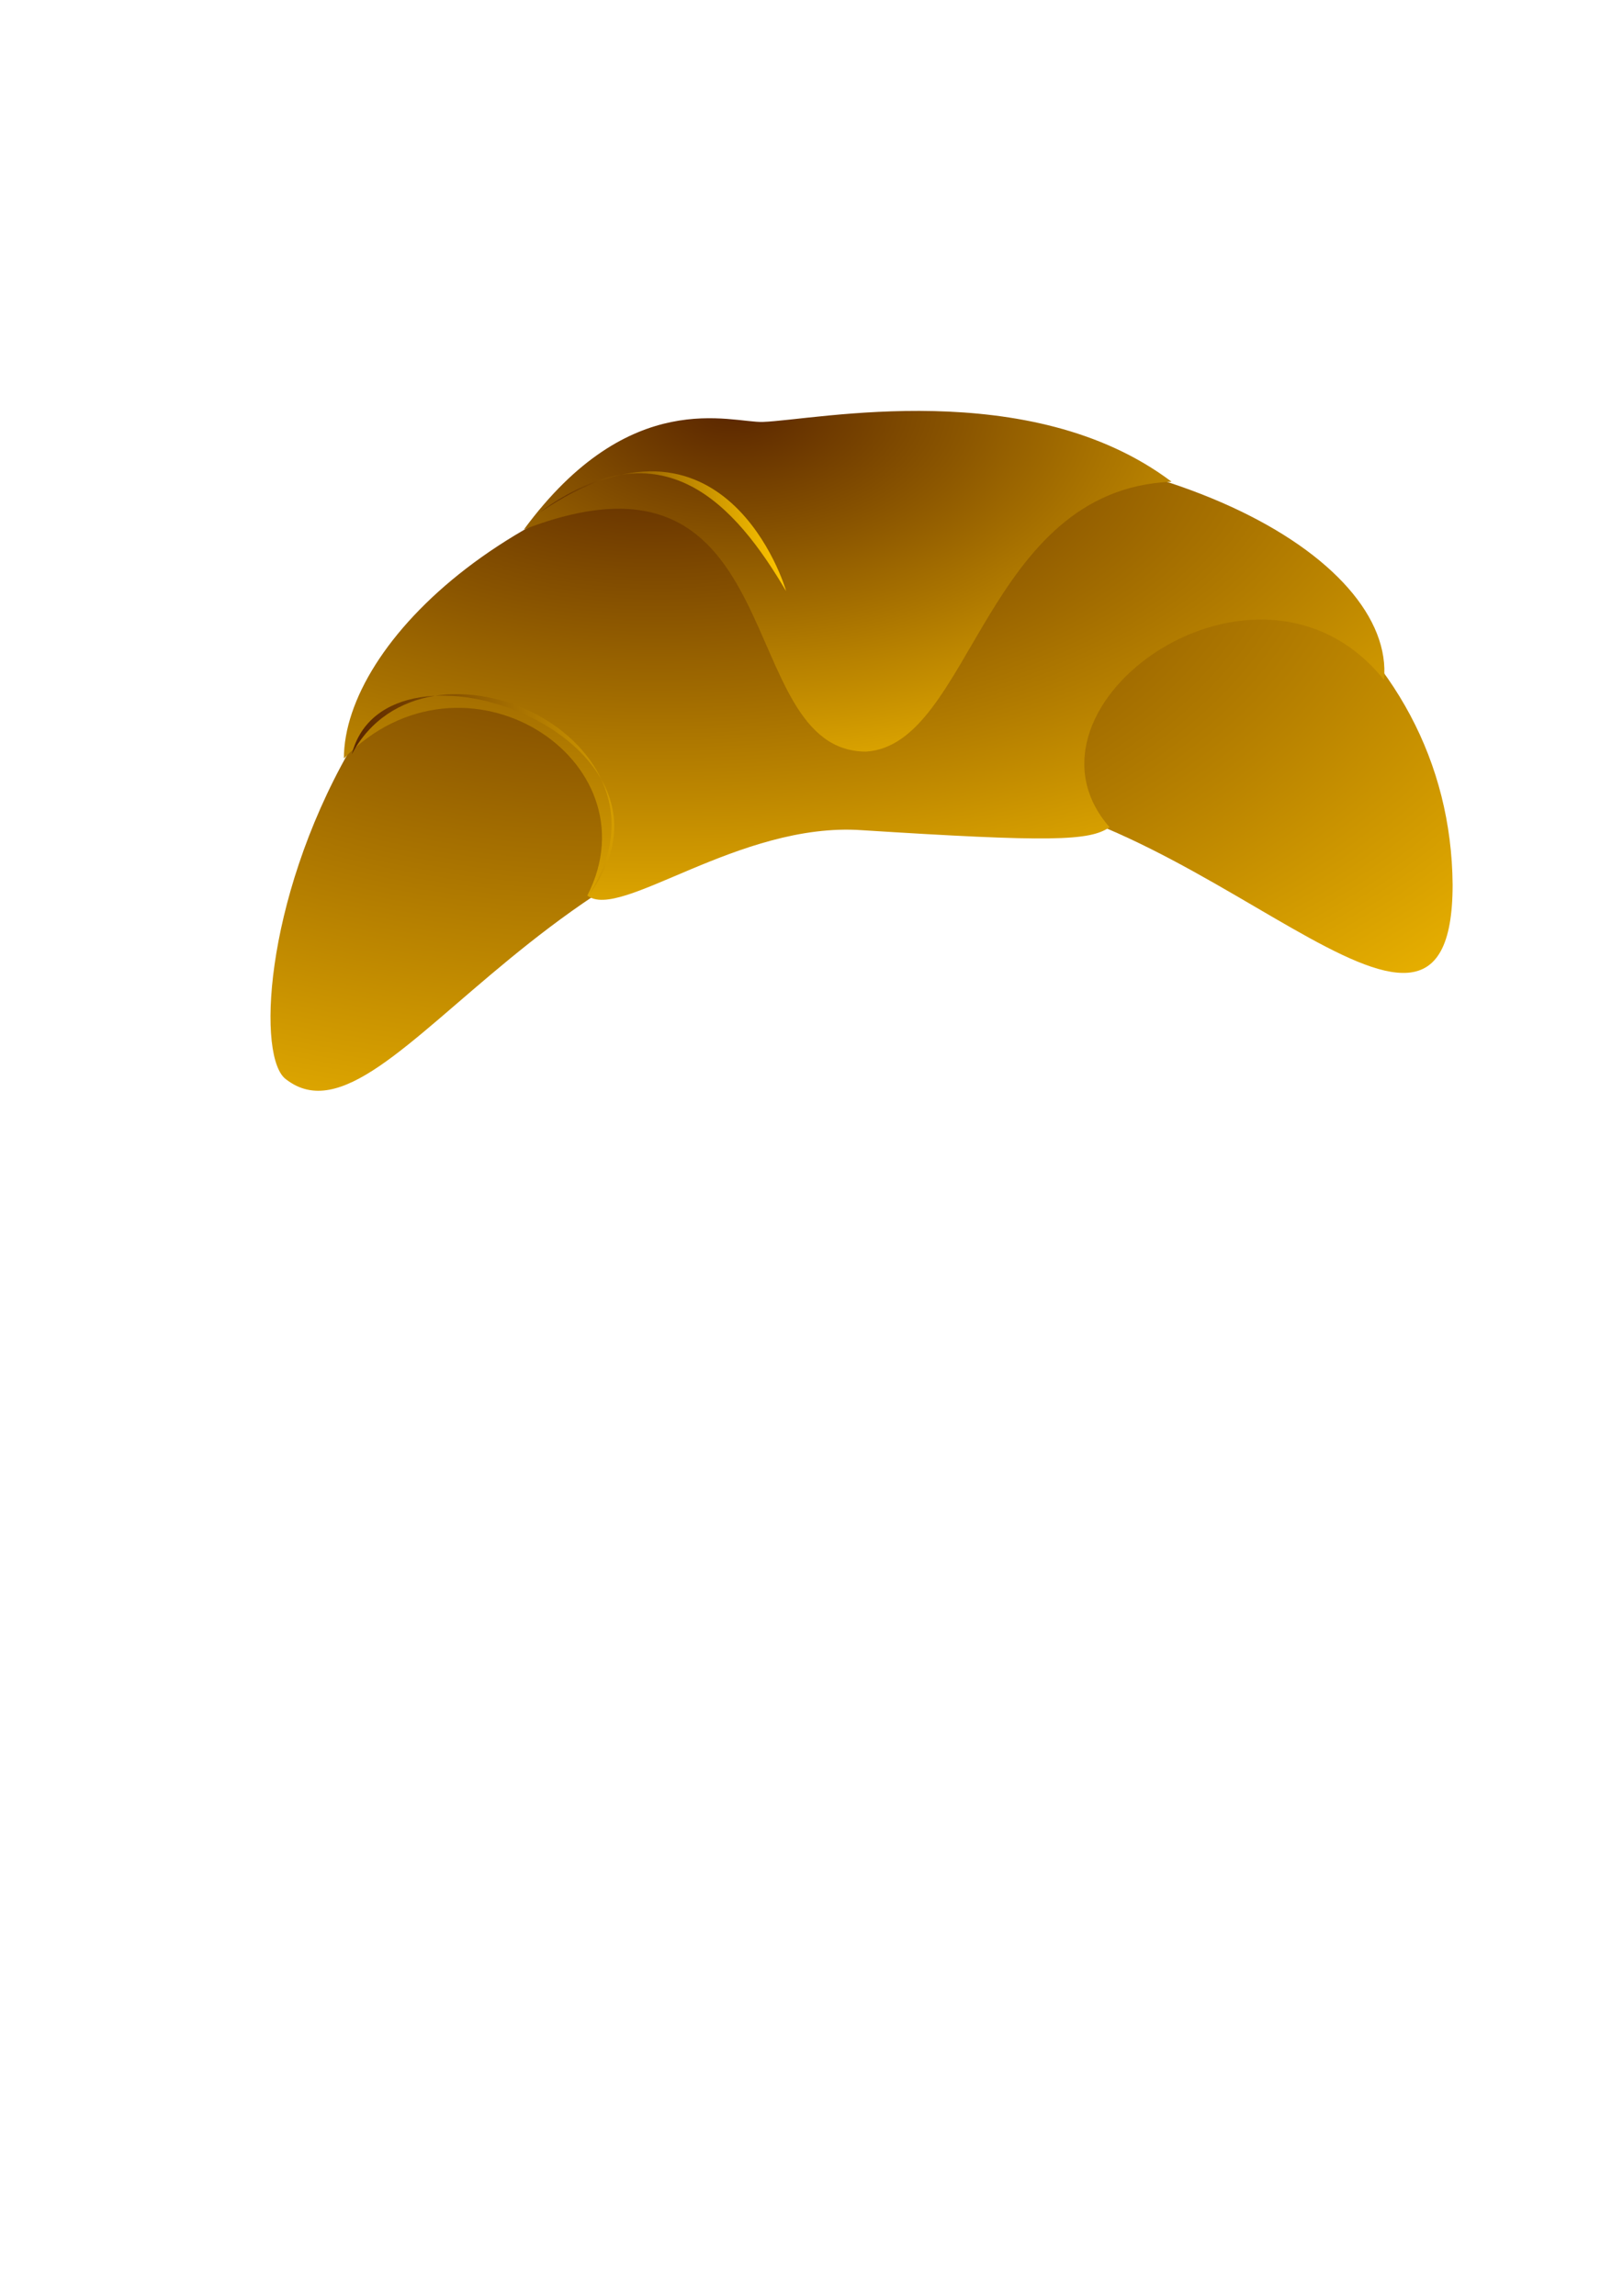
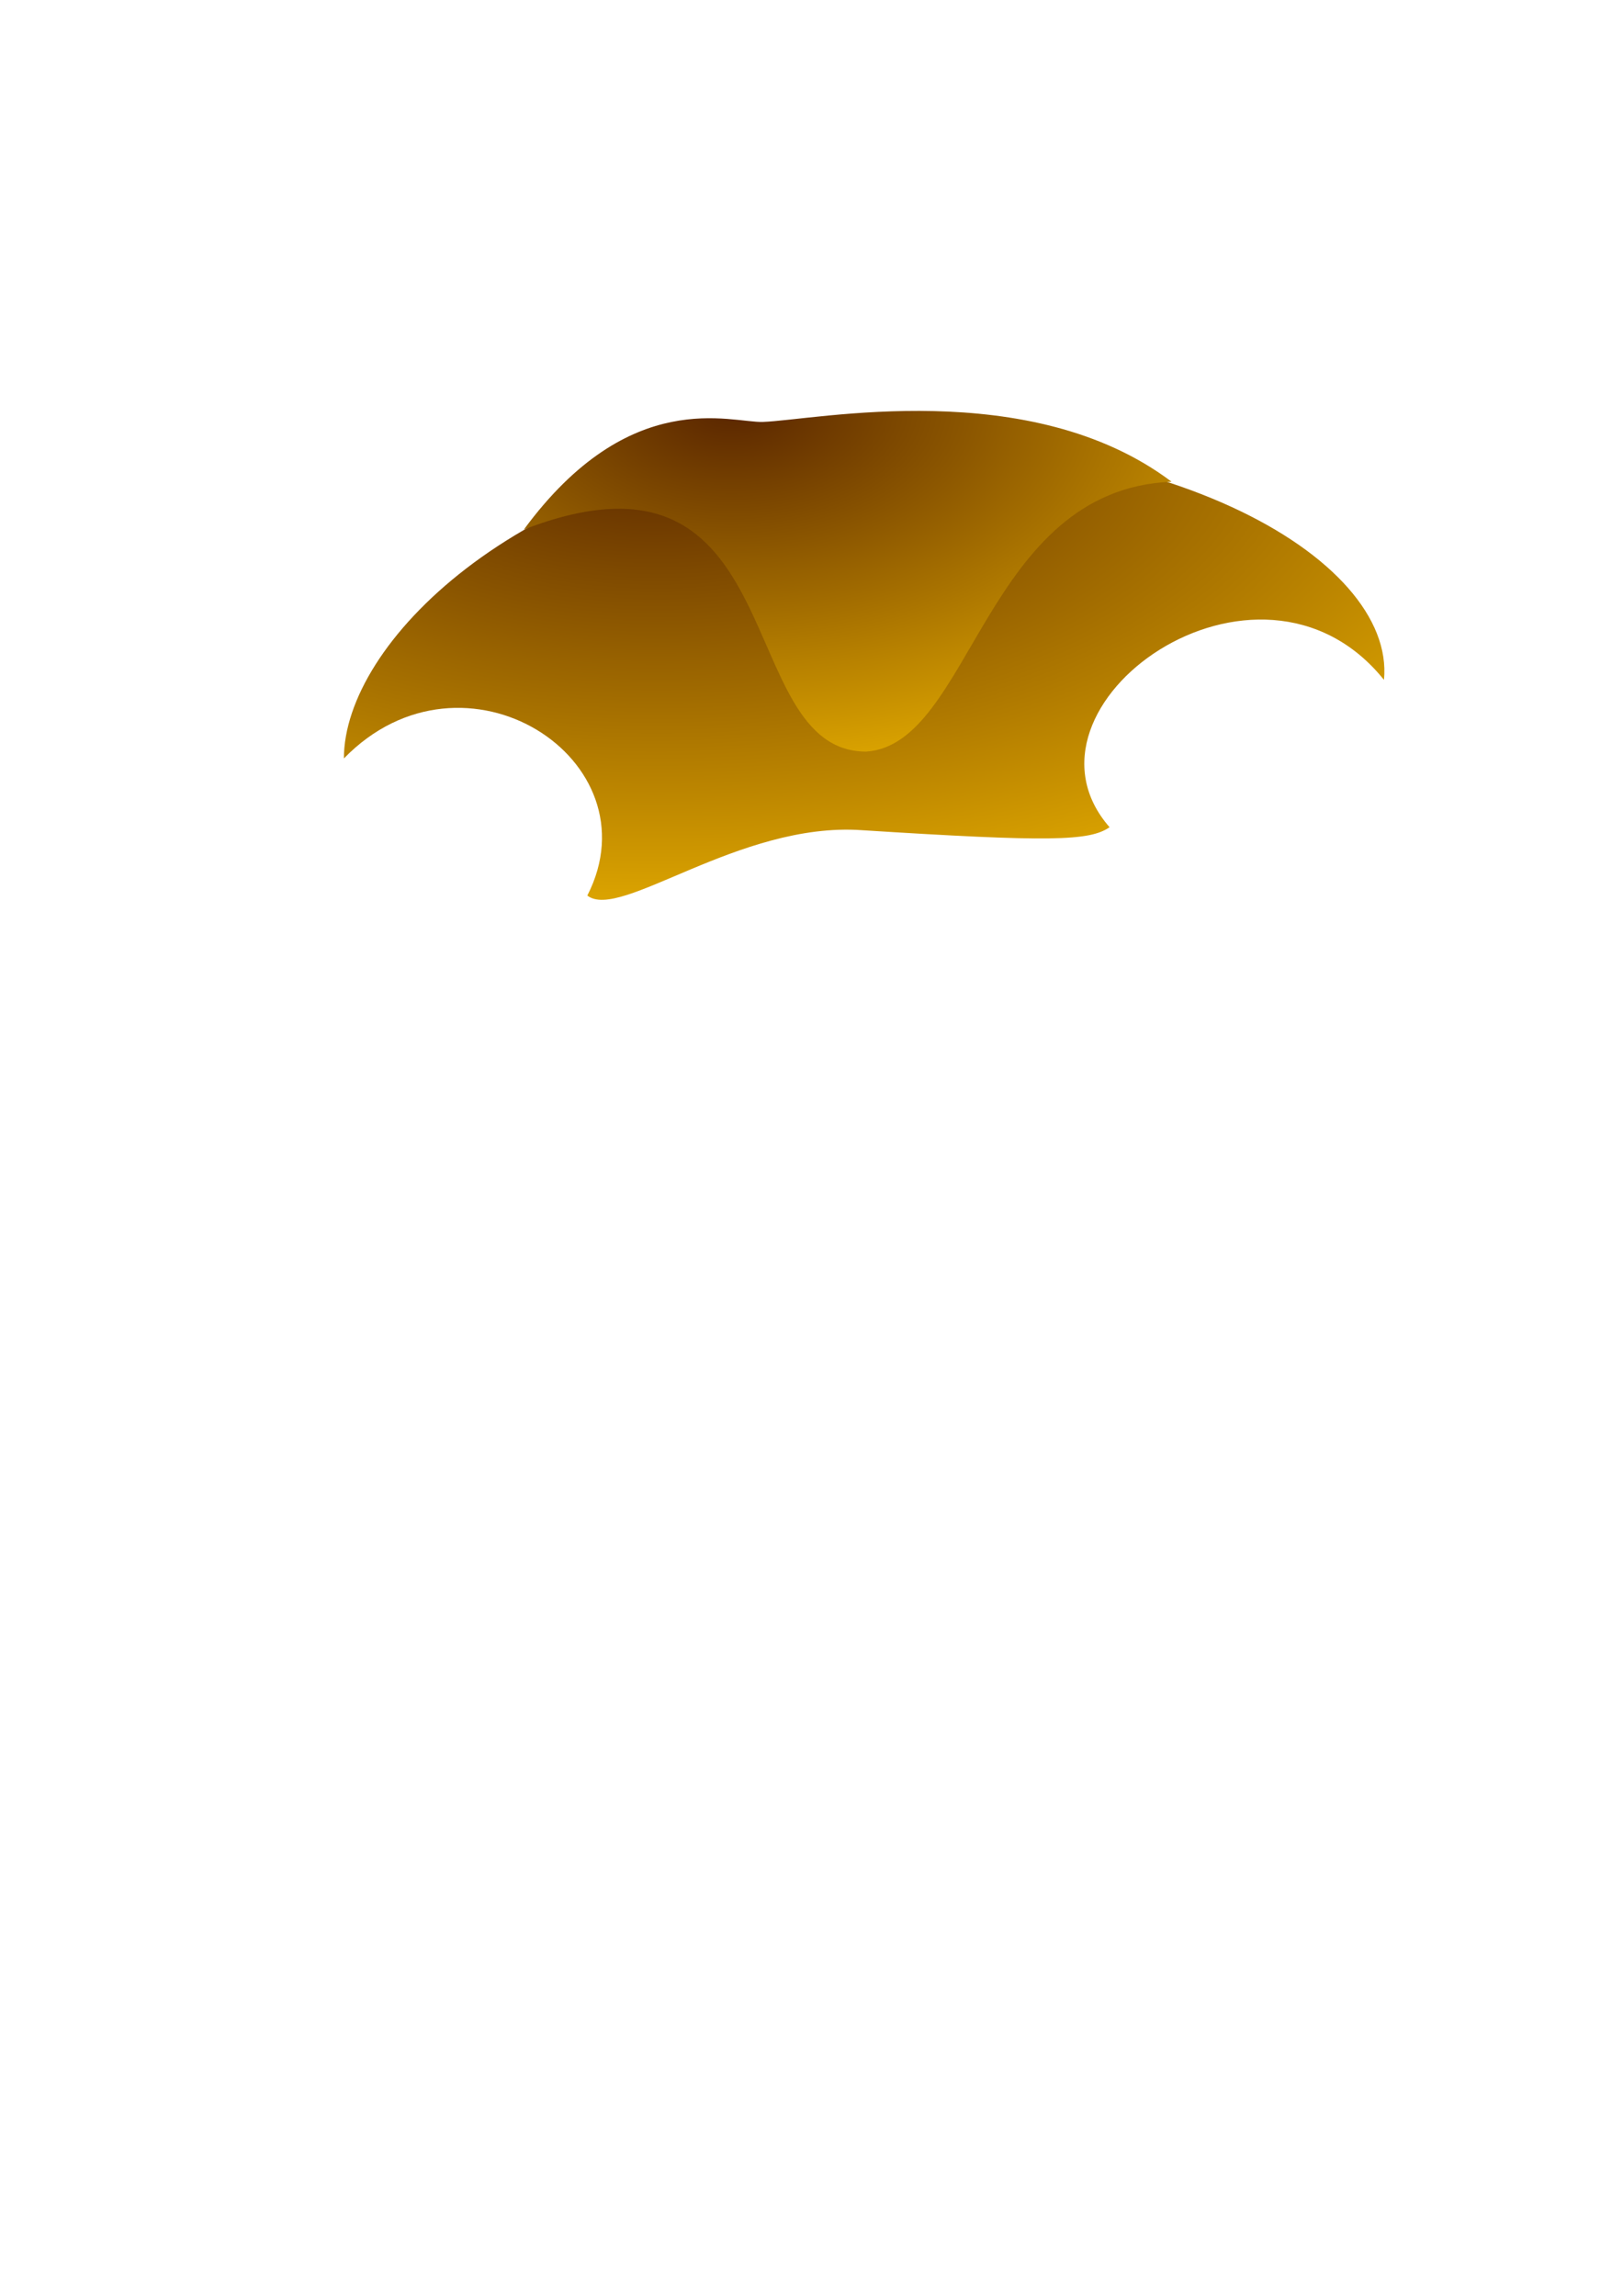
<svg xmlns="http://www.w3.org/2000/svg" xmlns:xlink="http://www.w3.org/1999/xlink" height="297mm" width="210mm">
  <defs>
    <linearGradient id="b">
      <stop offset="0" stop-opacity=".451" />
      <stop offset="1" stop-color="#fff" stop-opacity=".447" />
    </linearGradient>
    <linearGradient id="a">
      <stop offset="0" stop-color="#592500" />
      <stop offset="1" stop-color="#ffc700" />
    </linearGradient>
    <linearGradient id="f" x2="1" xlink:href="#a" />
    <radialGradient cx=".314" cy=".055" fx=".314" fy=".055" id="c" r="1.121" xlink:href="#a" />
    <radialGradient cx=".299" cy=".044" fx=".299" fy=".044" id="d" r="1.173" xlink:href="#a" />
    <radialGradient cx=".319" cy=".086" fx=".319" fy=".086" id="e" r="1.22" xlink:href="#a" />
  </defs>
-   <path d="M710.381 432.52c0 119.93-127.54-48.324-247.123-44.983-191.73-10.023-271.271 180.065-323.217 140.315-28.858-19.706 13.167-307.357 291.472-300.675 165.757 0 277.821 85.174 278.868 205.342z" font-size="12" fill="url(#c)" fill-rule="evenodd" />
+   <path d="M710.381 432.52z" font-size="12" fill="url(#c)" fill-rule="evenodd" />
  <path d="M676.81 332.413c-61.324-76.264-186.114 12.655-134.2 72.05-9.757 6.791-29.103 7.294-121.197 1.448-60.039-4.176-118.215 44.575-134.184 31.961 33.922-66.394-60.349-127.434-119.05-67.04 0-56.275 84.916-140.315 224.375-153.678 173.755-12.487 290.029 55.643 284.257 115.259z" font-size="12" fill="url(#d)" fill-rule="evenodd" />
  <path d="M572.92 235.529C481.294 239.3 475.206 364.15 423.577 367.49c-66.058 0-34.63-159.929-167.38-108.577 51.945-70.588 101.356-52.072 116.877-52.617 25.723-.88 130.585-22.982 199.846 29.232z" font-size="12" fill="url(#e)" fill-rule="evenodd" />
-   <path d="M287.792 437.81c57.31-76.73-98.833-134.903-115.74-69.059 36.034-67.514 165.566-7.574 115.74 69.059z" font-size="12" fill="url(#f)" fill-rule="evenodd" />
-   <path d="M290.134 437.81c58.055-84.545-100.12-148.643-117.246-76.092 36.502-74.39 167.72-8.346 117.246 76.091zM398.875 342.739c-4.675-93.106-99.669-120.281-139.96-83.45 63.594-52.746 126.275 2.868 139.96 83.45z" font-size="12" fill="url(#f)" fill-rule="evenodd" />
-   <path d="M384.414 288.999c-24.541-41.567-60.151-82.855-120.488-38.437 90.321-61.192 120.201 36.644 120.488 38.437z" font-size="12" fill="url(#f)" fill-rule="evenodd" />
</svg>